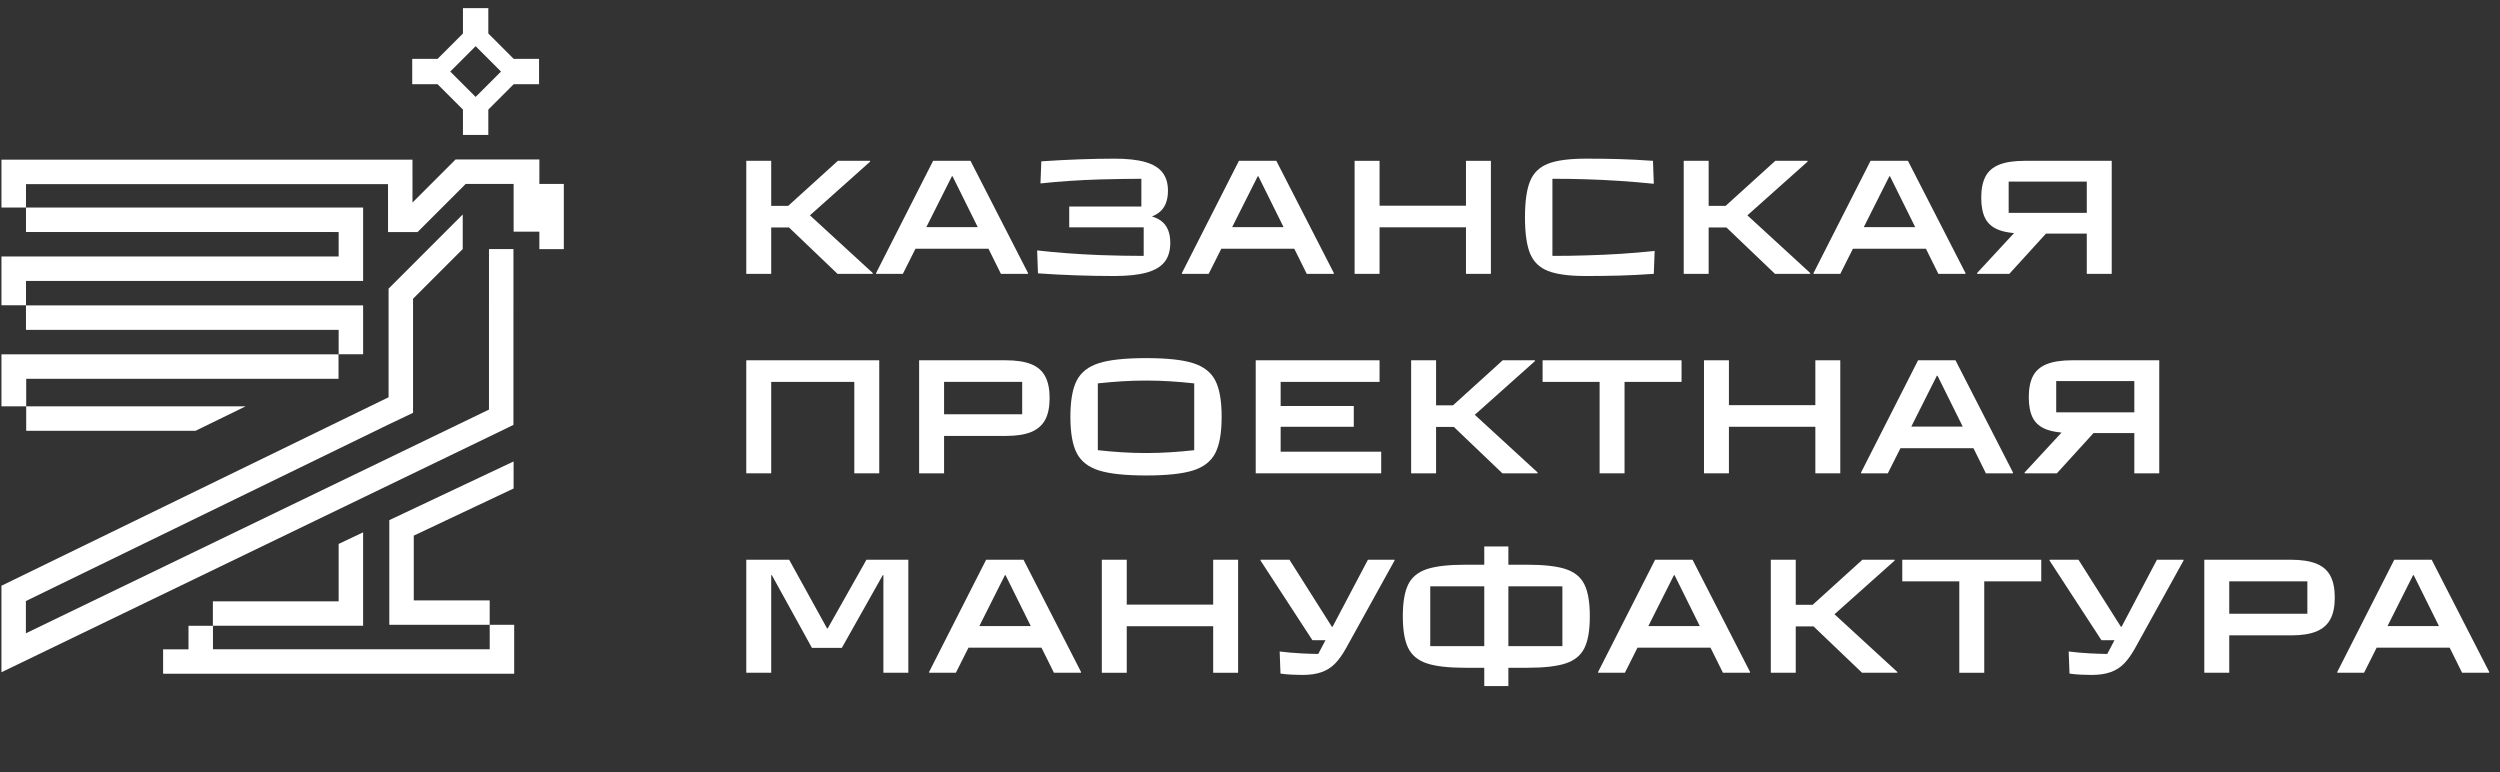
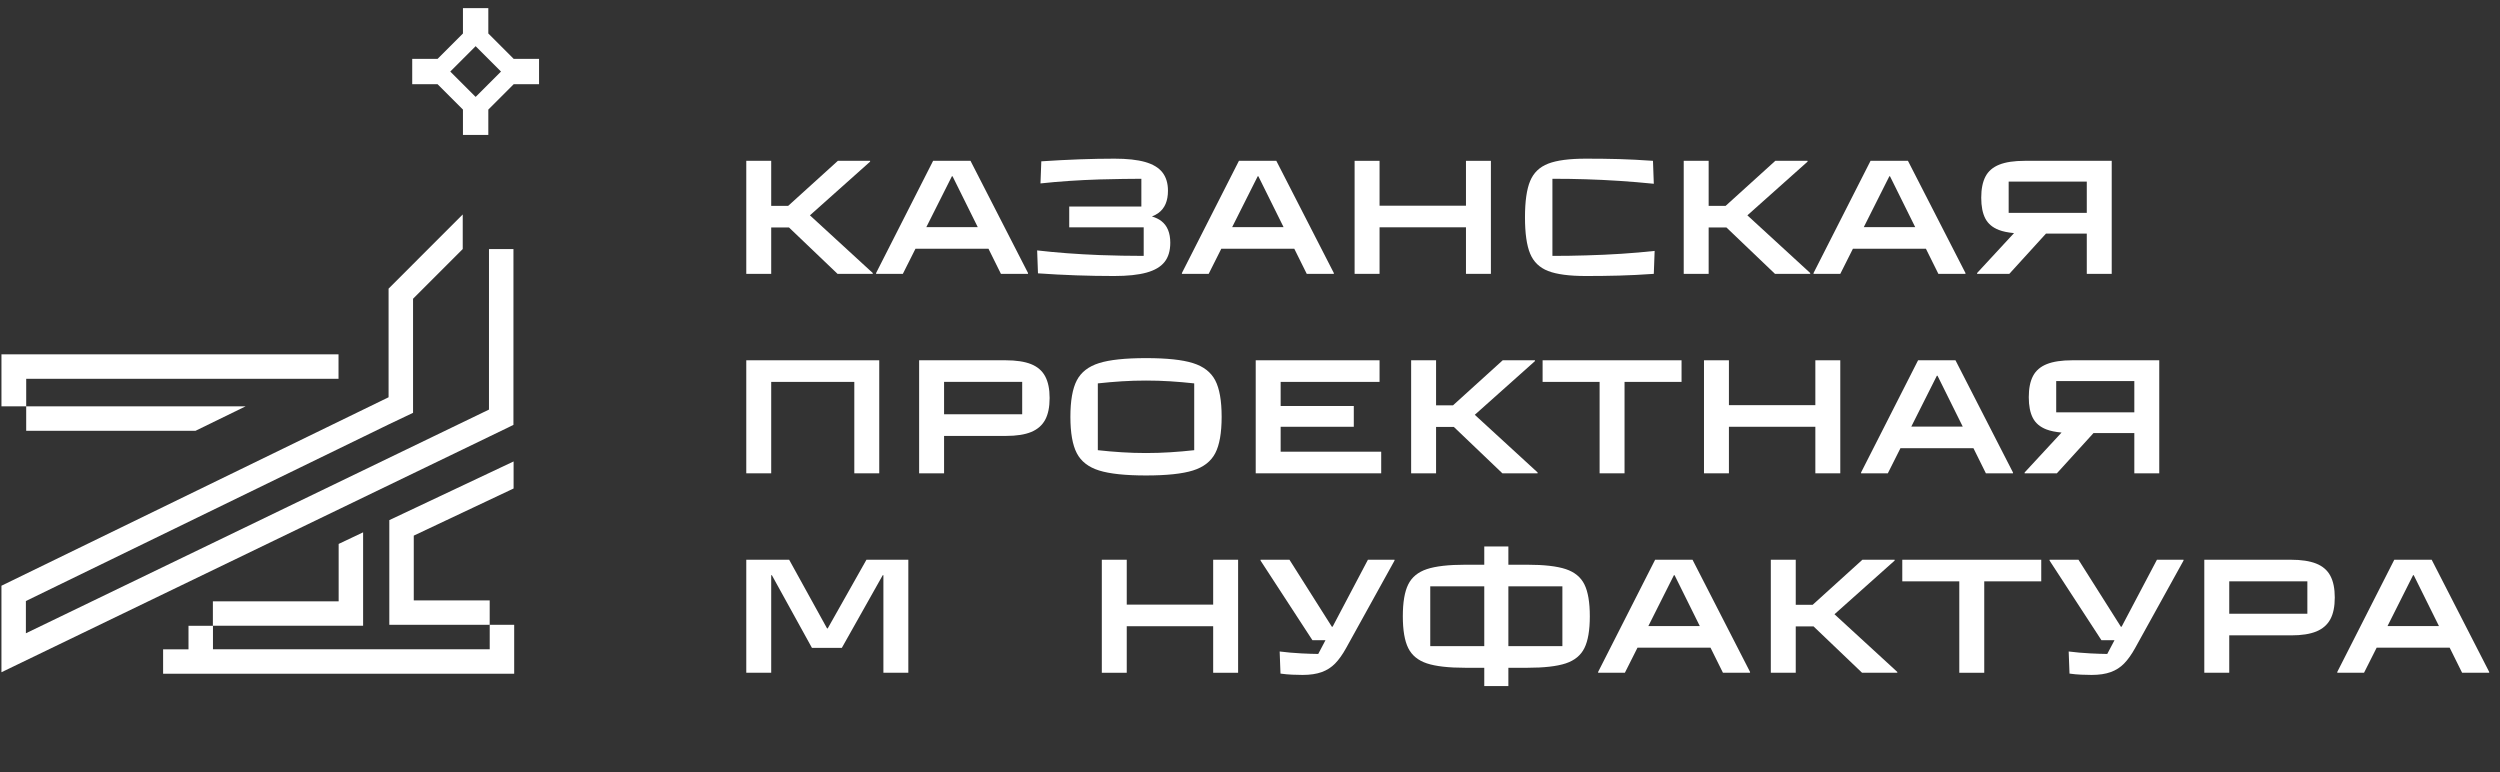
<svg xmlns="http://www.w3.org/2000/svg" width="178" height="55" viewBox="0 0 178 55" fill="none">
  <rect x="0" y="0" width="178" height="55" fill="#333333" stroke="none" />
  <path d="M36.568 34.781V32.855L27.719 37.033V44.488H34.866V42.747H29.46V38.137L36.568 34.781Z" fill="white" />
  <path d="M34.868 46.23H15.163V44.554H25.853V37.902L24.112 38.728V42.813H15.157V44.557H13.421V46.231H11.613V47.972H13.421H15.461H36.61V44.488H34.868V46.23Z" fill="white" />
  <path d="M34.815 31.097L36.237 30.41L36.235 30.408L36.557 30.251L36.558 17.732H34.816L34.815 29.164L34.814 29.163L1.843 45.089V42.8L1.837 42.796L27.667 30.223V30.223L29.409 29.394V21.271L32.947 17.732V15.269L29.406 18.811L27.667 20.55V21.264V21.488V28.285L0.103 41.704V47.864L34.814 31.098L34.815 31.097Z" fill="white" />
  <path d="M1.865 30.674H13.909V30.672H13.923L17.488 28.931H13.295V28.933H1.866V26.969H24.103V25.227H0.104V28.931H1.865V30.674Z" fill="white" />
-   <path d="M23.733 16.519V16.521H24.112V18.261H0.104V21.735H1.849V23.486H24.112V25.223H25.854V21.744H1.851V20.002H25.854V16.521V14.777H24.103H23.733H1.851V16.519H23.733Z" fill="white" />
-   <path d="M38.403 13.098V12.392V11.356H32.435L29.369 14.422L29.368 11.369H0.104V13.111V14.777H1.851V13.111H27.627L27.628 16.521H29.733L33.156 13.098H35.897H36.106H36.57V14.754V15.269V16.495H38.403V17.736H40.144V16.495V14.947V13.098H38.403Z" fill="white" />
  <path d="M35.671 5.094L33.877 6.888H33.853L32.059 5.094L33.865 3.288L35.671 5.094ZM32.962 7.803V9.609H34.768V7.803L36.574 5.997H38.38V4.191H36.574L34.768 2.384V0.578H32.962V2.384L31.156 4.191H29.35V5.997H31.156L32.962 7.803Z" fill="white" />
  <path d="M54.91 16.196H56.176L59.632 19.498H62.141V19.439L57.667 15.332L61.951 11.51V11.451H59.656L56.117 14.658H54.91V11.451H53.135V19.498H54.91V16.196Z" fill="white" />
  <path d="M67.775 12.551H67.822L69.617 16.173H65.954L67.775 12.551ZM65.181 17.711H70.38L71.266 19.498H73.195V19.439L69.1 11.451H66.437L62.378 19.439V19.498H64.283L65.181 17.711Z" fill="white" />
  <mask id="mask0_588_137" style="mask-type:luminance" maskUnits="userSpaceOnUse" x="-18" y="-34" width="214" height="121">
    <path d="M-18 -33.5H195.333V86.5H-18V-33.5Z" fill="white" />
  </mask>
  <g mask="url(#mask0_588_137)">
    <path d="M78.283 18.161C76.681 18.098 75.202 17.987 73.845 17.829L73.904 19.462C75.719 19.589 77.525 19.652 79.324 19.652C80.279 19.652 81.048 19.571 81.632 19.409C82.216 19.248 82.644 18.995 82.916 18.652C83.188 18.309 83.324 17.853 83.324 17.285C83.324 16.583 83.113 16.068 82.691 15.741C82.51 15.6 82.284 15.492 82.017 15.412C82.191 15.343 82.346 15.263 82.478 15.167C82.932 14.835 83.159 14.307 83.159 13.581C83.159 13.044 83.026 12.609 82.762 12.273C82.498 11.938 82.088 11.691 81.531 11.533C80.975 11.376 80.247 11.297 79.348 11.297C77.778 11.297 76.042 11.36 74.141 11.486L74.082 13.06C75.391 12.918 76.792 12.823 78.283 12.776C79.513 12.745 80.508 12.729 81.265 12.729V14.705H76.129V16.184H81.431V18.22C80.437 18.22 79.387 18.2 78.283 18.161Z" fill="white" />
    <path d="M89.549 12.551H89.596L91.391 16.173H87.729L89.549 12.551ZM86.956 17.711H92.154L93.04 19.498H94.969V19.439L90.874 11.451H88.212L84.152 19.439V19.498H86.058L86.956 17.711Z" fill="white" />
    <path d="M98.224 16.184H104.377V19.498H106.152V11.451H104.377V14.646H98.224V11.451H96.448V19.498H98.224V16.184Z" fill="white" />
    <path d="M110.23 19.297C110.841 19.534 111.739 19.652 112.922 19.652C113.727 19.652 114.512 19.642 115.277 19.622C116.043 19.602 116.867 19.561 117.751 19.498L117.81 17.865C116.295 18.031 114.662 18.137 112.91 18.184C112.145 18.208 111.352 18.22 110.532 18.22V12.729C111.376 12.729 112.169 12.741 112.91 12.764C114.488 12.812 116.102 12.918 117.751 13.084L117.692 11.451C116.792 11.388 115.983 11.346 115.266 11.326C114.548 11.307 113.766 11.297 112.922 11.297C111.739 11.297 110.841 11.415 110.23 11.652C109.618 11.889 109.19 12.301 108.946 12.889C108.701 13.476 108.579 14.338 108.579 15.474C108.579 16.61 108.701 17.473 108.946 18.06C109.19 18.648 109.618 19.06 110.23 19.297Z" fill="white" />
    <path d="M121.656 16.196H122.922L126.378 19.498H128.887V19.439L124.413 15.332L128.698 11.51V11.451H126.402L122.863 14.658H121.656V11.451H119.881V19.498H121.656V16.196Z" fill="white" />
    <path d="M134.521 12.551H134.568L136.363 16.173H132.701L134.521 12.551ZM131.927 17.711H137.126L138.012 19.498H139.941V19.439L135.846 11.451H133.183L129.124 19.439V19.498H131.029L131.927 17.711Z" fill="white" />
    <path d="M143.017 12.93H148.579V15.155H143.017V12.93ZM145.672 16.634H148.579V19.498H150.354V11.451H144.165C143.408 11.451 142.802 11.541 142.348 11.723C141.895 11.904 141.567 12.186 141.366 12.569C141.165 12.952 141.064 13.455 141.064 14.078C141.064 14.693 141.161 15.186 141.354 15.557C141.548 15.928 141.869 16.2 142.319 16.374C142.608 16.485 142.973 16.557 143.398 16.597L140.769 19.439V19.498H143.064L145.672 16.634Z" fill="white" />
    <path d="M54.91 27.191H60.827V33.7H62.602V25.652H53.135V33.7H54.91V27.191Z" fill="white" />
    <path d="M67.218 27.191H72.78V29.498H67.218V27.191ZM67.218 31.037H71.632C72.373 31.037 72.969 30.944 73.419 30.759C73.868 30.573 74.2 30.285 74.413 29.895C74.626 29.504 74.733 28.985 74.733 28.338C74.733 27.699 74.626 27.183 74.413 26.788C74.2 26.394 73.864 26.106 73.407 25.924C72.949 25.743 72.346 25.652 71.596 25.652H65.442V33.7H67.218V31.037Z" fill="white" />
    <path d="M78.165 32.054V27.297C78.74 27.234 79.311 27.185 79.875 27.149C80.439 27.113 81.013 27.096 81.597 27.096C82.18 27.096 82.754 27.113 83.319 27.149C83.882 27.185 84.453 27.234 85.028 27.297V32.054C84.453 32.118 83.882 32.167 83.319 32.202C82.754 32.238 82.18 32.256 81.597 32.256C81.013 32.256 80.439 32.238 79.875 32.202C79.311 32.167 78.74 32.118 78.165 32.054ZM84.94 33.498C85.693 33.262 86.222 32.851 86.526 32.267C86.829 31.684 86.981 30.82 86.981 29.676C86.981 28.532 86.829 27.668 86.526 27.084C86.222 26.5 85.693 26.09 84.94 25.853C84.186 25.616 83.072 25.498 81.597 25.498C80.121 25.498 79.007 25.616 78.253 25.853C77.5 26.09 76.971 26.5 76.668 27.084C76.364 27.668 76.212 28.532 76.212 29.676C76.212 30.82 76.364 31.684 76.668 32.267C76.971 32.851 77.5 33.262 78.253 33.498C79.007 33.735 80.121 33.853 81.597 33.853C83.072 33.853 84.186 33.735 84.94 33.498Z" fill="white" />
    <path d="M98.342 32.161H91.182V30.386H96.39V28.907H91.182V27.191H98.224V25.652H89.407V33.7H98.342V32.161Z" fill="white" />
    <path d="M102.248 28.859V25.652H100.473V33.7H102.248V30.398H103.514L106.97 33.7H109.479V33.64L105.005 29.534L109.289 25.711V25.652H106.993L103.455 28.859H102.248Z" fill="white" />
    <path d="M115.667 33.7V27.191H119.726V25.652H109.833V27.191H113.892V33.7H115.667Z" fill="white" />
    <path d="M131.028 33.7V25.652H129.253V28.847H123.099V25.652H121.324V33.7H123.099V30.386H129.253V33.7H131.028Z" fill="white" />
    <path d="M136.084 30.374L137.904 26.753H137.952L139.747 30.374H136.084ZM136.567 25.652L132.508 33.64V33.7H134.413L135.311 31.913H140.51L141.395 33.7H143.324V33.64L139.23 25.652H136.567Z" fill="white" />
    <path d="M146.402 27.131H151.964V29.356H146.402V27.131ZM153.739 33.7V25.652H147.55C146.792 25.652 146.187 25.743 145.733 25.924C145.279 26.106 144.952 26.388 144.751 26.77C144.55 27.153 144.449 27.656 144.449 28.279C144.449 28.895 144.546 29.388 144.739 29.759C144.932 30.13 145.254 30.402 145.704 30.575C145.993 30.687 146.357 30.758 146.783 30.798L144.153 33.64V33.7H146.449L149.057 30.835H151.964V33.7H153.739Z" fill="white" />
    <path d="M58.934 44.741H58.886L56.188 39.853H53.135V47.901H54.91V40.954H54.957L57.809 46.126H59.94L62.851 40.954H62.898V47.901H64.673V39.853H61.691L58.934 44.741Z" fill="white" />
-     <path d="M69.729 44.575L71.549 40.954H71.596L73.391 44.575H69.729ZM70.212 39.853L66.152 47.842V47.901H68.058L68.956 46.114H74.154L75.04 47.901H76.969V47.842L72.874 39.853H70.212Z" fill="white" />
    <path d="M86.378 43.049H80.224V39.853H78.449V47.901H80.224V44.587H86.378V47.901H88.153V39.853H86.378V43.049Z" fill="white" />
    <path d="M94.881 44.623H94.828L91.81 39.853H89.751V39.913L93.443 45.581H94.375L93.858 46.562C93.498 46.557 93.101 46.545 92.662 46.522C92.126 46.495 91.609 46.449 91.112 46.386L91.171 47.96C91.447 47.999 91.725 48.025 92.005 48.037C92.285 48.049 92.532 48.055 92.745 48.055C93.281 48.055 93.735 47.987 94.106 47.853C94.477 47.719 94.796 47.514 95.065 47.238C95.333 46.962 95.593 46.595 95.846 46.138L99.29 39.913V39.853H97.396L94.881 44.623Z" fill="white" />
    <path d="M111.242 46.007H107.396V41.747H111.242V46.007ZM101.834 41.747H105.68V46.007H101.834V41.747ZM111.485 40.522C110.857 40.313 109.94 40.208 108.733 40.208H107.396V38.907H105.68V40.208H104.343C103.136 40.208 102.218 40.313 101.591 40.522C100.964 40.731 100.522 41.094 100.266 41.611C100.009 42.127 99.881 42.883 99.881 43.877C99.881 44.871 100.009 45.627 100.266 46.143C100.522 46.66 100.964 47.023 101.591 47.232C102.218 47.441 103.136 47.546 104.343 47.546H105.68V48.847H107.396V47.546H108.733C109.94 47.546 110.857 47.441 111.485 47.232C112.112 47.023 112.554 46.66 112.81 46.143C113.066 45.627 113.195 44.871 113.195 43.877C113.195 42.883 113.066 42.127 112.81 41.611C112.554 41.094 112.112 40.731 111.485 40.522Z" fill="white" />
    <path d="M117.363 44.575L119.183 40.954H119.23L121.025 44.575H117.363ZM117.845 39.853L113.786 47.842V47.901H115.691L116.59 46.114H121.788L122.674 47.901H124.603V47.842L120.508 39.853H117.845Z" fill="white" />
    <path d="M134.899 39.913V39.853H132.603L129.064 43.06H127.857V39.853H126.082V47.901H127.857V44.599H129.123L132.579 47.901H135.088V47.842L130.615 43.735L134.899 39.913Z" fill="white" />
    <path d="M135.443 41.392H139.502V47.901H141.278V41.392H145.337V39.853H135.443V41.392Z" fill="white" />
    <path d="M151.058 44.623H151.006L147.988 39.853H145.929V39.913L149.621 45.581H150.553L150.036 46.562C149.676 46.557 149.279 46.545 148.84 46.522C148.303 46.495 147.787 46.449 147.29 46.386L147.349 47.96C147.625 47.999 147.903 48.025 148.183 48.037C148.463 48.049 148.71 48.055 148.923 48.055C149.459 48.055 149.913 47.987 150.284 47.853C150.655 47.719 150.974 47.514 151.242 47.238C151.51 46.962 151.771 46.595 152.023 46.138L155.467 39.913V39.853H153.574L151.058 44.623Z" fill="white" />
    <path d="M164.284 43.7H158.722V41.392H164.284V43.7ZM164.911 40.126C164.453 39.944 163.85 39.853 163.1 39.853H156.946V47.901H158.722V45.238H163.136C163.877 45.238 164.473 45.145 164.923 44.96C165.372 44.775 165.704 44.486 165.917 44.096C166.13 43.706 166.236 43.187 166.236 42.54C166.236 41.901 166.13 41.384 165.917 40.989C165.704 40.595 165.368 40.307 164.911 40.126Z" fill="white" />
    <path d="M169.991 44.575L171.811 40.954H171.858L173.653 44.575H169.991ZM173.136 39.853H170.473L166.414 47.842V47.901H168.319L169.218 46.114H174.416L175.302 47.901H177.231V47.842L173.136 39.853Z" fill="white" />
  </g>
</svg>